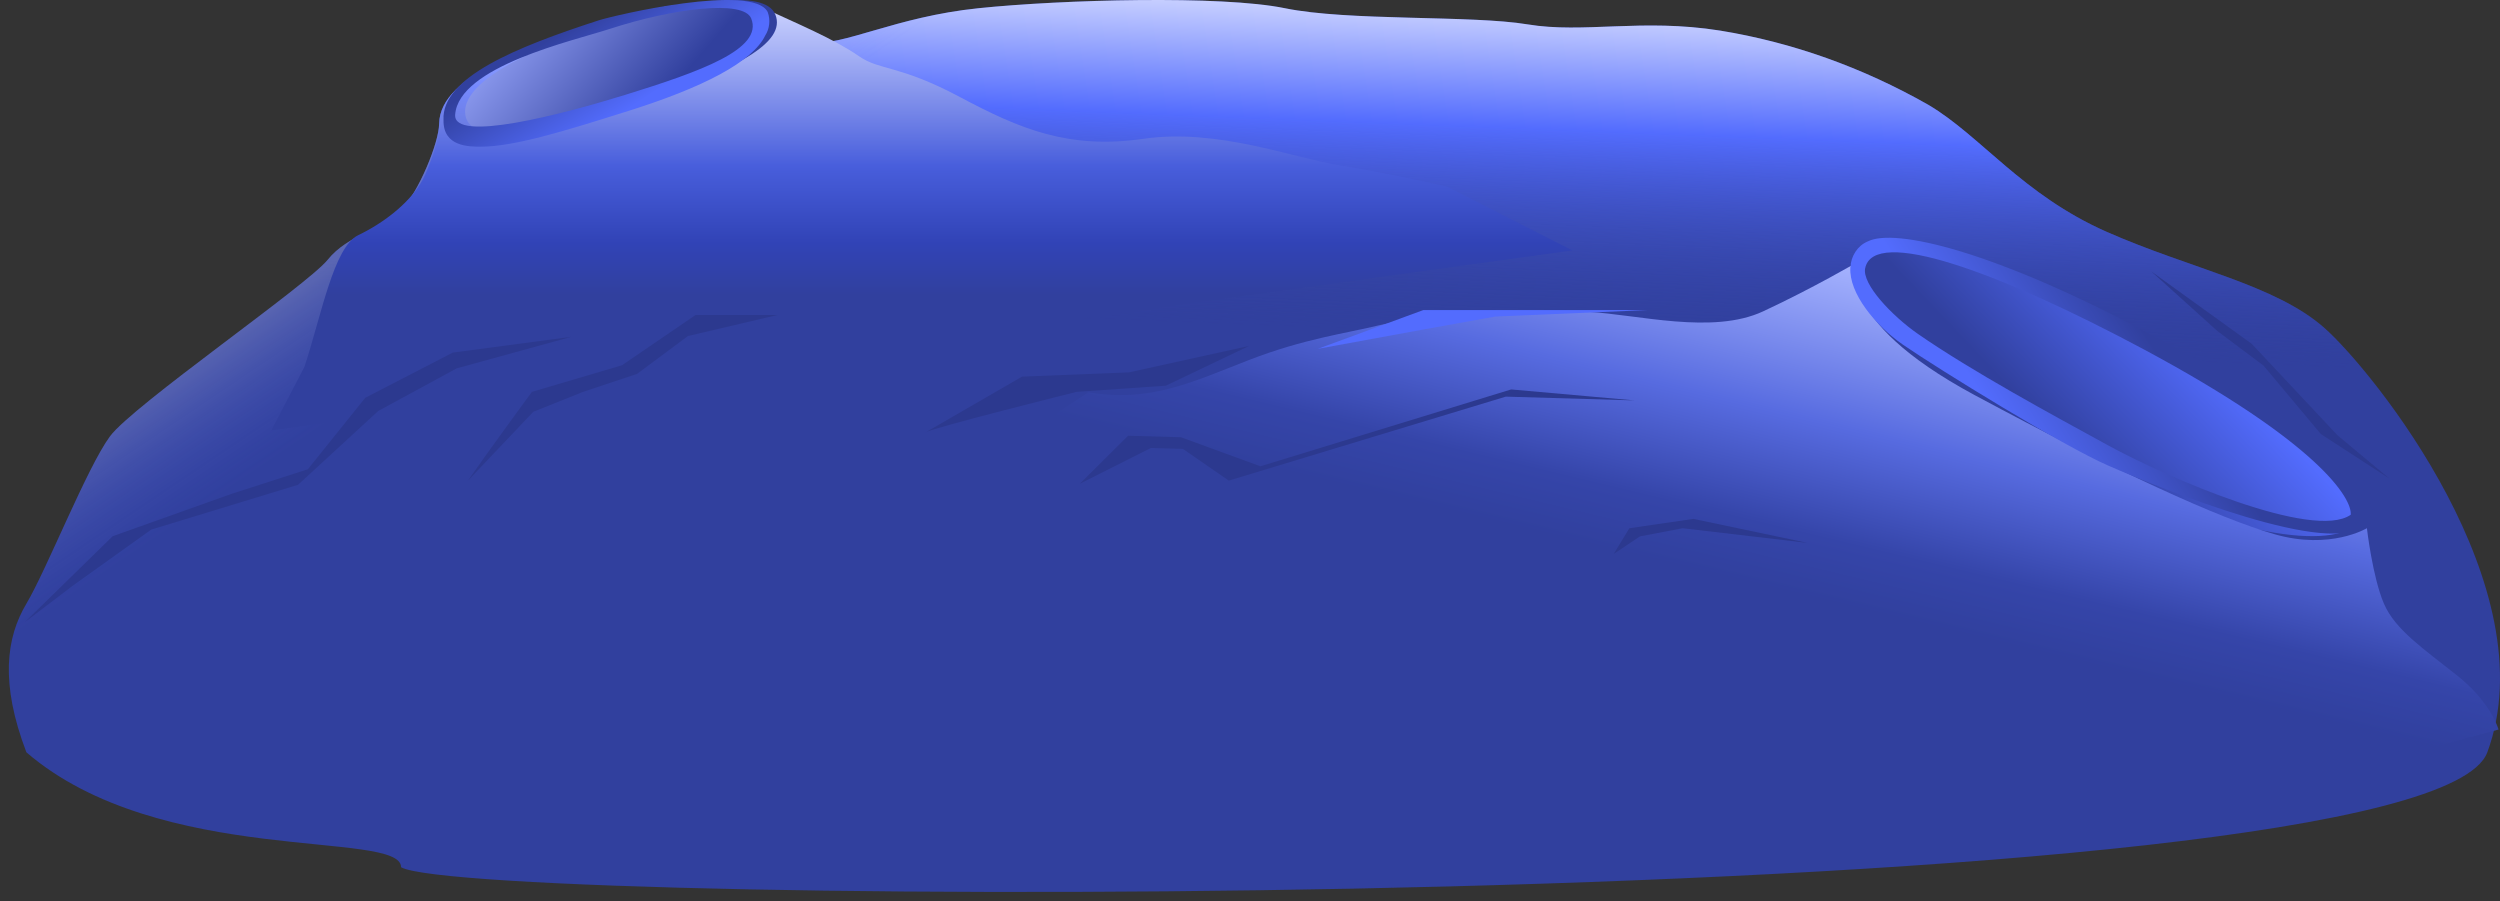
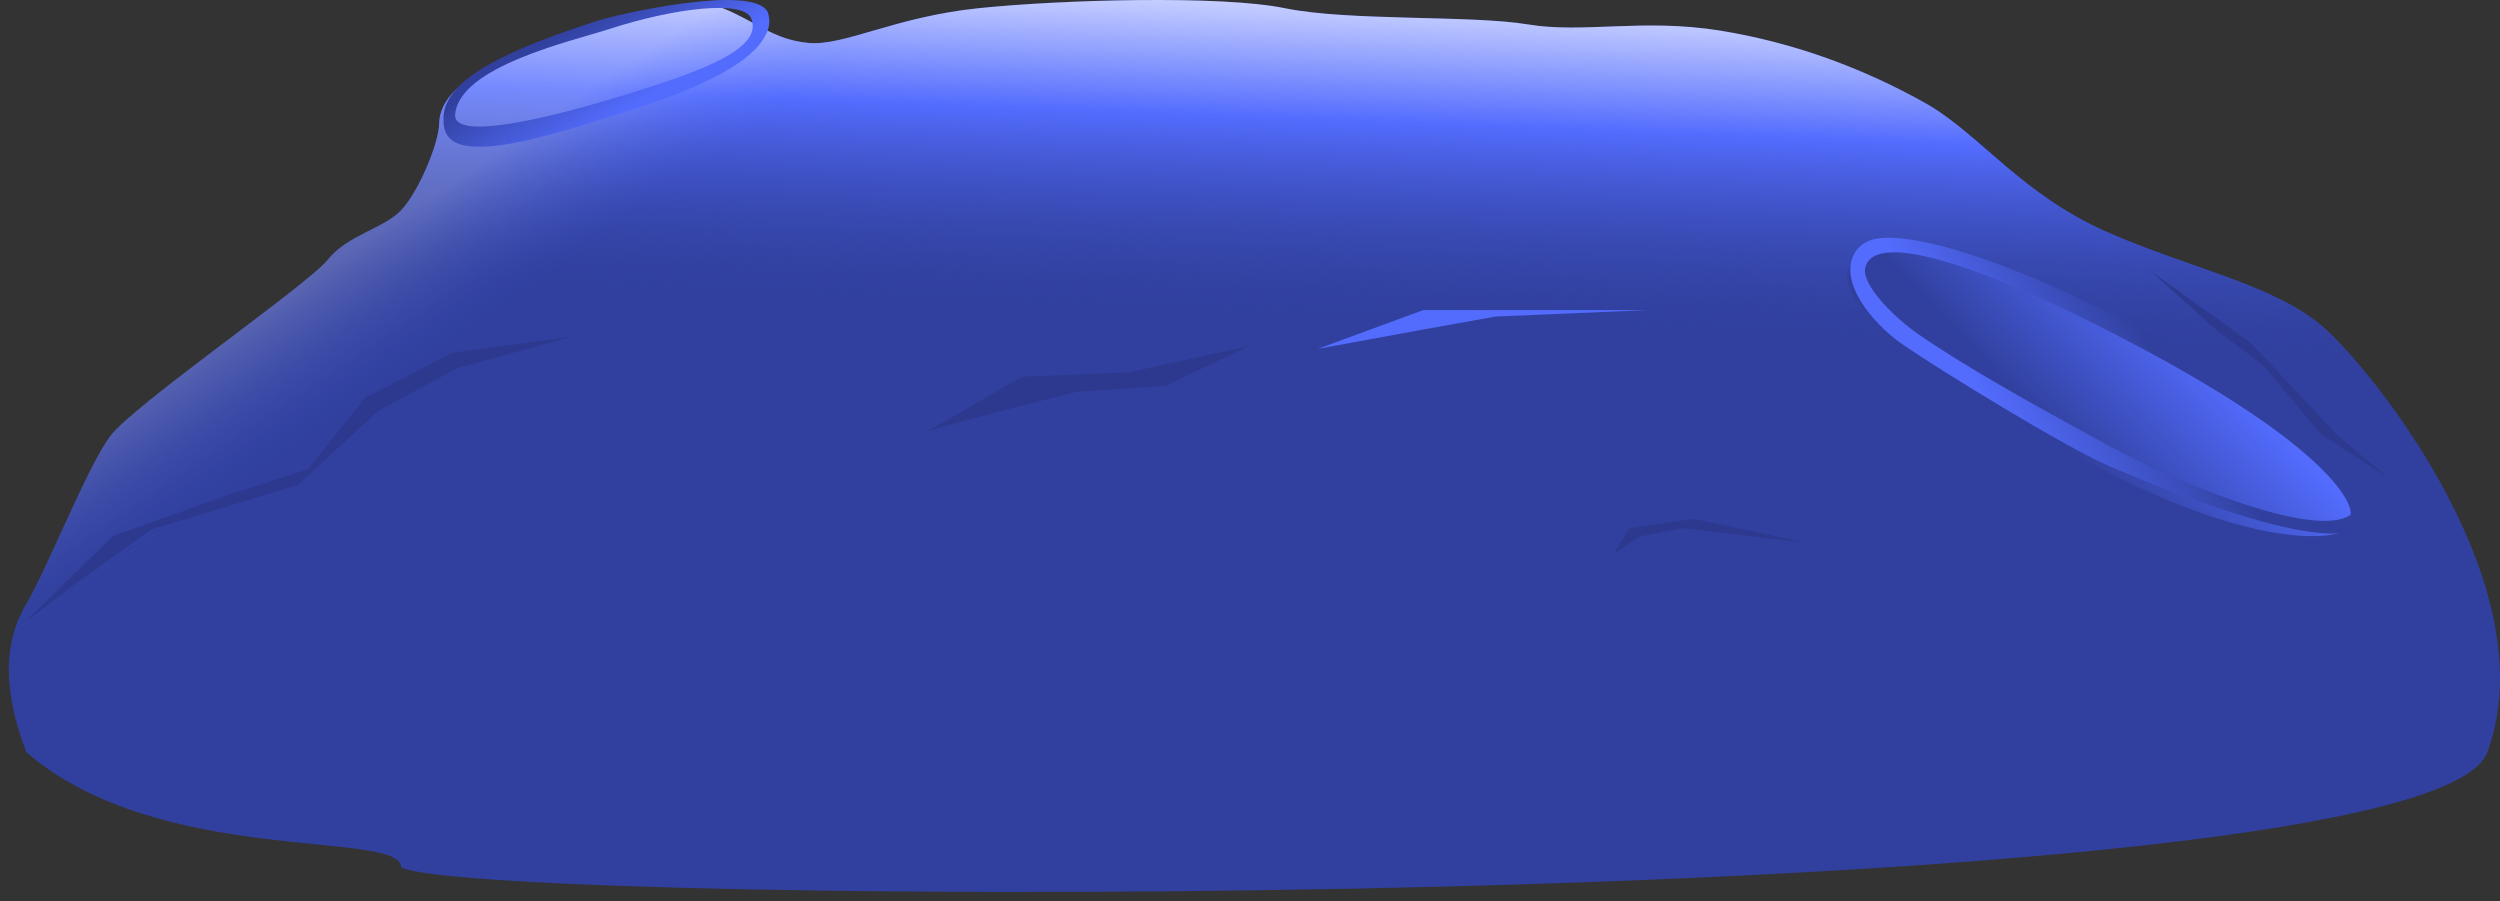
<svg xmlns="http://www.w3.org/2000/svg" width="258" height="93" viewBox="0 0 258 93" fill="none">
  <rect x="0" y="0" width="258" height="93" fill="#333333" stroke="none" />
  <path d="M2.724 77.639C1.19209e-07 70.5 0.63 65.817 2.724 62.301C4.817 58.786 8.989 48.231 11.345 45.037C13.7 41.843 31.73 29.413 33.816 26.81C35.902 24.206 39.57 23.615 41.394 21.697C43.217 19.779 45.296 14.753 45.318 12.774C45.389 7.454 55.769 4.754 59.948 3.157C64.127 1.56 71.188 -0.497 74.586 0.848C77.985 2.194 79.808 4.112 83.47 4.433C87.131 4.754 92.353 1.742 100.974 0.848C109.595 -0.046 126.064 -0.497 132.599 0.848C139.134 2.194 151.856 1.551 157.646 2.515C163.435 3.478 169.445 1.872 177.513 3.157C184.955 4.366 192.204 6.95 199.012 10.821C204.426 14.024 208.718 20.091 217.417 23.928C226.117 27.764 234.816 29.37 239.875 33.84C244.934 38.31 262.963 60.696 256.691 77.639C250.418 94.582 48.709 93.658 41.394 89.5C41.394 85.594 16.5 89.5 2.724 77.639Z" fill="#31409E" />
  <path d="M2.724 77.639C1.19209e-07 70.5 0.63 65.817 2.724 62.301C4.817 58.786 8.989 48.231 11.345 45.037C13.7 41.843 31.73 29.413 33.816 26.81C35.902 24.206 39.57 23.615 41.394 21.697C43.217 19.779 45.296 14.753 45.318 12.774C45.389 7.454 55.769 4.754 59.948 3.157C64.127 1.56 71.188 -0.497 74.586 0.848C77.985 2.194 79.808 4.112 83.47 4.433C87.131 4.754 92.353 1.742 100.974 0.848C109.595 -0.046 126.064 -0.497 132.599 0.848C139.134 2.194 151.856 1.551 157.646 2.515C163.435 3.478 169.445 1.872 177.513 3.157C184.955 4.366 192.204 6.95 199.012 10.821C204.426 14.024 208.718 20.091 217.417 23.928C226.117 27.764 234.816 29.37 239.875 33.84C244.934 38.31 262.963 60.696 256.691 77.639C250.418 94.582 48.709 93.658 41.394 89.5C41.394 85.594 16.5 89.5 2.724 77.639Z" fill="url(#paint0_linear_2901_16130)" />
  <path d="M2.724 77.639C1.19209e-07 70.5 0.63 65.817 2.724 62.301C4.817 58.786 8.989 48.231 11.345 45.037C13.7 41.843 31.73 29.413 33.816 26.81C35.902 24.206 39.57 23.615 41.394 21.697C43.217 19.779 45.296 14.753 45.318 12.774C45.389 7.454 55.769 4.754 59.948 3.157C64.127 1.56 71.188 -0.497 74.586 0.848C77.985 2.194 79.808 4.112 83.47 4.433C87.131 4.754 92.353 1.742 100.974 0.848C109.595 -0.046 126.064 -0.497 132.599 0.848C139.134 2.194 151.856 1.551 157.646 2.515C163.435 3.478 169.445 1.872 177.513 3.157C184.955 4.366 192.204 6.95 199.012 10.821C204.426 14.024 208.718 20.091 217.417 23.928C226.117 27.764 234.816 29.37 239.875 33.84C244.934 38.31 262.963 60.696 256.691 77.639C250.418 94.582 48.709 93.658 41.394 89.5C41.394 85.594 16.5 89.5 2.724 77.639Z" fill="url(#paint1_linear_2901_16130)" fill-opacity="0.2" />
-   <path d="M162.269 25.844L149.326 19.252C149.326 19.252 143.529 17.921 138.391 17.092C133.253 16.262 125.666 13.221 117.978 14.327C110.29 15.433 105.26 13.316 99.052 10.007C92.844 6.698 90.783 7.277 88.698 5.834C86.047 3.994 82.234 2.43 78.809 0.831C79.716 2.395 77.135 5.048 74.709 6.586C72.725 7.847 66.138 10.465 58.202 12.521C50.266 14.578 46.383 13.791 45.724 11.916C45.348 14.01 44.736 16.042 43.903 17.964C42.671 20.781 39.501 23.062 36.967 24.271C34.432 25.481 33.154 32.609 31.418 37.862L28 44.42" fill="url(#paint2_linear_2901_16130)" />
  <path d="M190.709 29.365C190.352 28.051 190.98 26.315 193.034 25.71C195.088 25.105 203.698 25.71 221.608 35.309C239.518 44.908 244.168 51.154 243.308 53.669C242.448 56.183 232.846 56.952 215.749 47.811C198.653 38.67 191.662 32.872 190.709 29.365Z" fill="url(#paint3_linear_2901_16130)" />
-   <path d="M112.32 40.478C118.706 41.584 123.171 39.372 128.875 37.16C134.579 34.949 138.95 34.396 142.336 33.566C145.723 32.737 158.712 31.907 163.881 32.184C169.051 32.46 176.739 34.56 181.954 32.132C187.17 29.704 191.774 27 191.774 27C191.774 27 188.898 32.772 203.778 40.772C218.658 48.773 228.974 53.473 234.732 55.132C240.49 56.79 244.264 54.51 244.264 54.51C244.264 54.51 244.846 59.555 246.016 62.285C247.186 65.016 250.162 66.986 253.634 69.759C257.106 72.532 257.85 75.288 257.85 75.288L225.5 84L104.5 80.5L92 53.948L112.32 40.478Z" fill="url(#paint4_linear_2901_16130)" />
  <path d="M217.532 48.035C212.882 46.005 200.148 38.16 196.382 35.568C193.561 33.624 190.786 30.263 190.957 27.602C190.989 27.012 191.174 26.445 191.489 25.97C191.804 25.495 192.235 25.131 192.732 24.924C195.514 23.489 205.852 25.891 221.965 34.531C243.92 46.299 245.284 52.243 244.029 53.988C241.2 57.833 222.809 50.342 217.532 48.035ZM192.484 27.689C192.15 29.321 195.235 32.579 197.909 34.445C203.419 38.272 211.711 42.765 217.625 45.996C223.538 49.228 238.705 55.82 242.595 53.124C242.75 51.448 239.317 45.746 221.267 36.069C206.178 28 193.352 23.369 192.484 27.689Z" fill="url(#paint5_linear_2901_16130)" />
-   <path d="M48 11.56C48.055 14.636 53.611 14.584 64.965 10.869C76.319 7.154 81.132 4.337 80.023 1.521C78.915 -1.296 70.809 0.259 63.113 2.48C55.417 4.7 47.938 8.165 48 11.56Z" fill="url(#paint6_linear_2901_16130)" />
  <path d="M49.646 15.139C48.375 15.139 45.724 15.139 45.771 12.4C45.531 7.994 53.312 4.849 61.751 2.11C63.418 1.566 77.724 -1.769 79.228 1.246C79.372 1.641 79.424 2.069 79.379 2.492C79.334 2.915 79.194 3.319 78.972 3.665C77.67 6.344 72.725 9.022 64.247 11.64C58.349 13.498 53.04 15.139 49.646 15.139ZM64.541 9.782C72.229 7.398 78.809 5.074 77.523 1.903C76.748 -0.041 69.571 0.823 62.929 2.983C59.202 4.201 47.313 6.845 46.972 11.847C46.77 14.724 57.814 11.865 64.541 9.782Z" fill="url(#paint7_linear_2901_16130)" />
-   <path d="M48.279 49.617C50.224 46.8 54.89 40.441 54.89 40.441L64.19 37.694L71.777 32.51H80.225L70.995 34.678L65.748 38.583L60.106 40.467L55.045 42.489L48.279 49.617Z" fill="#2C398F" />
  <path d="M136 36L146.882 32H156.585H170L154.321 32.668L146.882 34.005L136 36Z" fill="#536CFE" />
  <path d="M2.547 64.218L11.63 55.336L23.875 50.973L31.772 48.424L37.693 41.054L46.722 36.389L58.974 34.756L47.132 38.013L39.034 42.411L30.757 50.031L15.605 54.654L7.514 60.443L2.547 64.218Z" fill="#2C398F" />
  <path d="M222 28L232.377 35.482L241.236 44.926L246.614 49.41L239.515 44.796L233.586 37.72L228.828 34.16L222 28Z" fill="#2C398F" />
-   <path d="M111.427 49.928L116.418 44.968L121.874 45.124L130.073 48.122L155.95 40.19L168.676 41.322L155.4 40.933L126.81 49.599L122.075 46.325L118.774 46.23L111.427 49.928Z" fill="#2C398F" />
  <path d="M166.537 57.159L168.149 54.515L174.752 53.548L186.532 56.027L173.651 54.515L169.249 55.353L166.537 57.159Z" fill="#2C398F" />
  <path d="M95.5 44.631C96.089 44.182 111.093 40.441 111.093 40.441L120.316 39.802L128.91 35.698L116.51 38.428L105.474 38.868L95.5 44.631Z" fill="#2C398F" />
  <defs>
    <linearGradient id="paint0_linear_2901_16130" x1="127.491" y1="-5.601" x2="125.899" y2="35.174" gradientUnits="userSpaceOnUse">
      <stop stop-color="white" />
      <stop offset="0.432" stop-color="#536CFE" />
      <stop offset="0.958" stop-color="#31409E" stop-opacity="0" />
    </linearGradient>
    <linearGradient id="paint1_linear_2901_16130" x1="13.254" y1="41.27" x2="20.866" y2="52.549" gradientUnits="userSpaceOnUse">
      <stop stop-color="white" />
      <stop offset="1" stop-color="#536CFE" stop-opacity="0" />
    </linearGradient>
    <linearGradient id="paint2_linear_2901_16130" x1="95.425" y1="30.501" x2="95.425" y2="0.693" gradientUnits="userSpaceOnUse">
      <stop stop-color="#31409E" />
      <stop offset="0.18" stop-color="#3143B6" />
      <stop offset="0.448" stop-color="#485EDC" />
      <stop offset="1" stop-color="#CCD3FF" />
    </linearGradient>
    <linearGradient id="paint3_linear_2901_16130" x1="212.696" y1="45.729" x2="225.16" y2="33.873" gradientUnits="userSpaceOnUse">
      <stop stop-color="#31409E" />
      <stop offset="1" stop-color="#536CFE" />
    </linearGradient>
    <linearGradient id="paint4_linear_2901_16130" x1="178.366" y1="59.685" x2="186.542" y2="25.613" gradientUnits="userSpaceOnUse">
      <stop stop-color="#31409E" />
      <stop offset="0.18" stop-color="#3545A9" />
      <stop offset="0.51" stop-color="#576BE0" />
      <stop offset="1" stop-color="#A8B5FF" />
    </linearGradient>
    <linearGradient id="paint5_linear_2901_16130" x1="222.484" y1="36.181" x2="207.579" y2="45.69" gradientUnits="userSpaceOnUse">
      <stop stop-color="#31409E" />
      <stop offset="1" stop-color="#536CFE" />
    </linearGradient>
    <linearGradient id="paint6_linear_2901_16130" x1="67.794" y1="10.912" x2="53.107" y2="-1.84" gradientUnits="userSpaceOnUse">
      <stop stop-color="#31409E" />
      <stop offset="1" stop-color="#9EACFF" />
    </linearGradient>
    <linearGradient id="paint7_linear_2901_16130" x1="59.721" y1="2.05" x2="65.496" y2="10.848" gradientUnits="userSpaceOnUse">
      <stop stop-color="#31409E" />
      <stop offset="1" stop-color="#536CFE" />
    </linearGradient>
  </defs>
</svg>